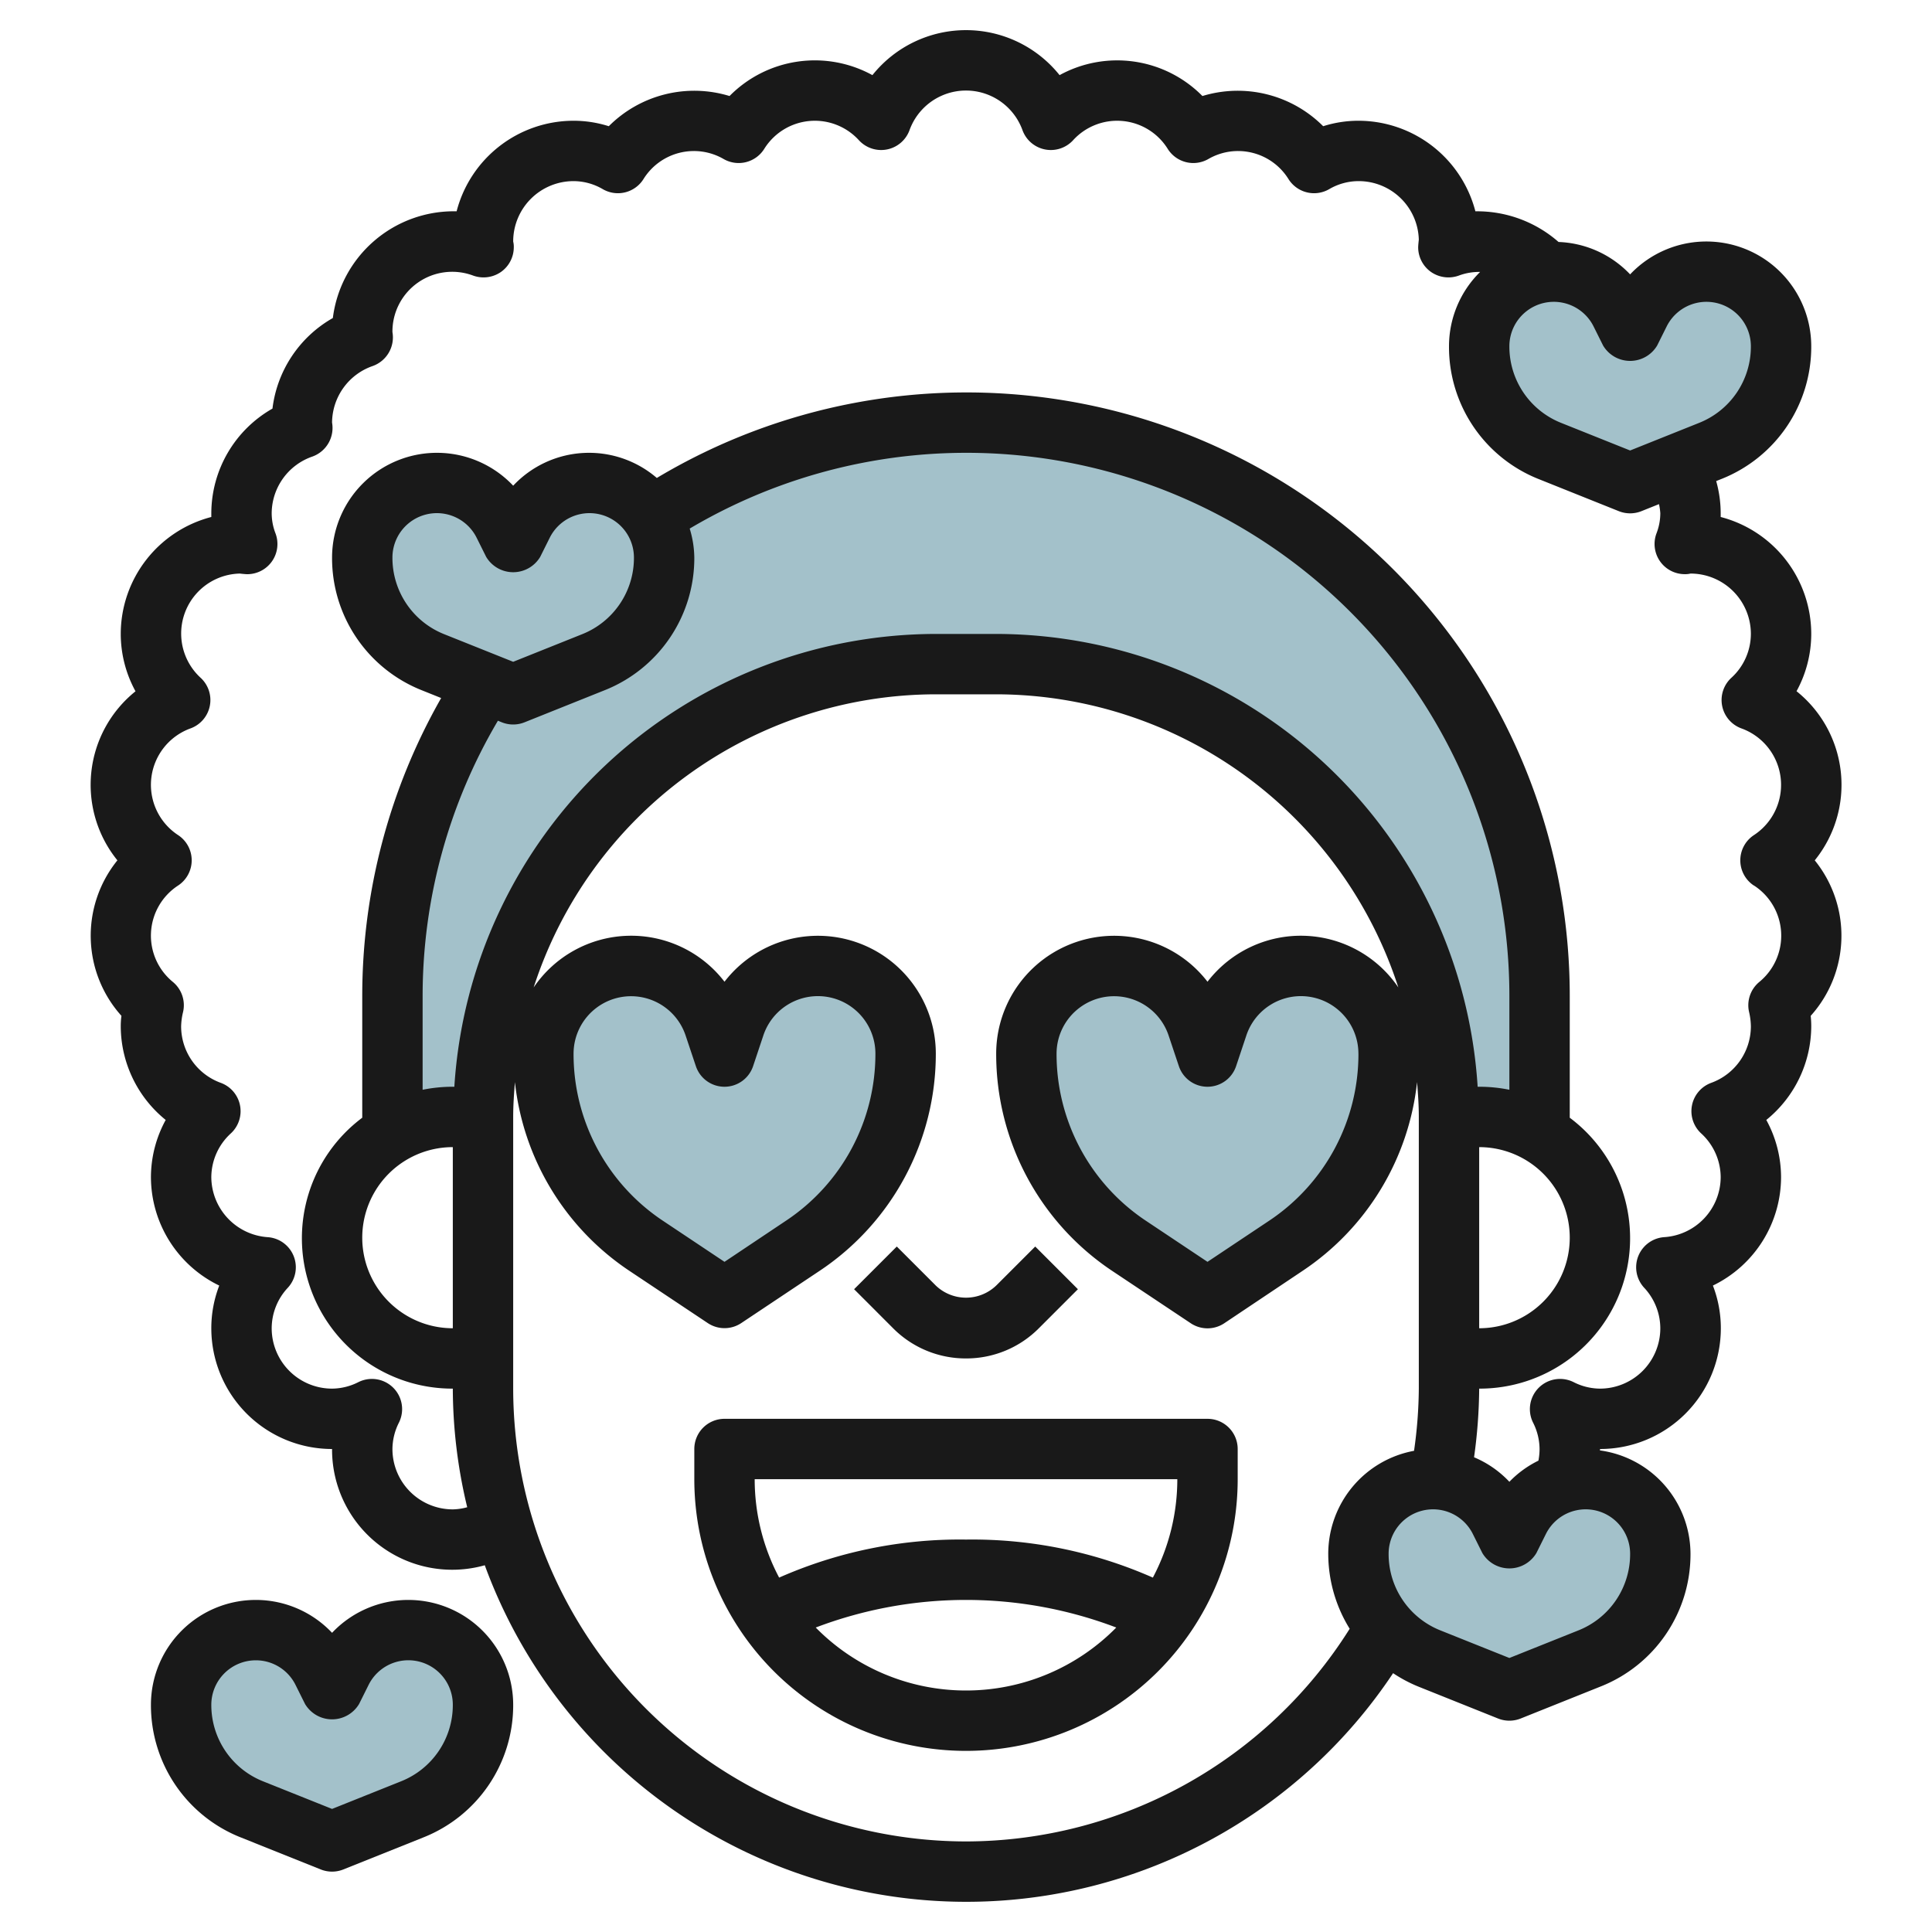
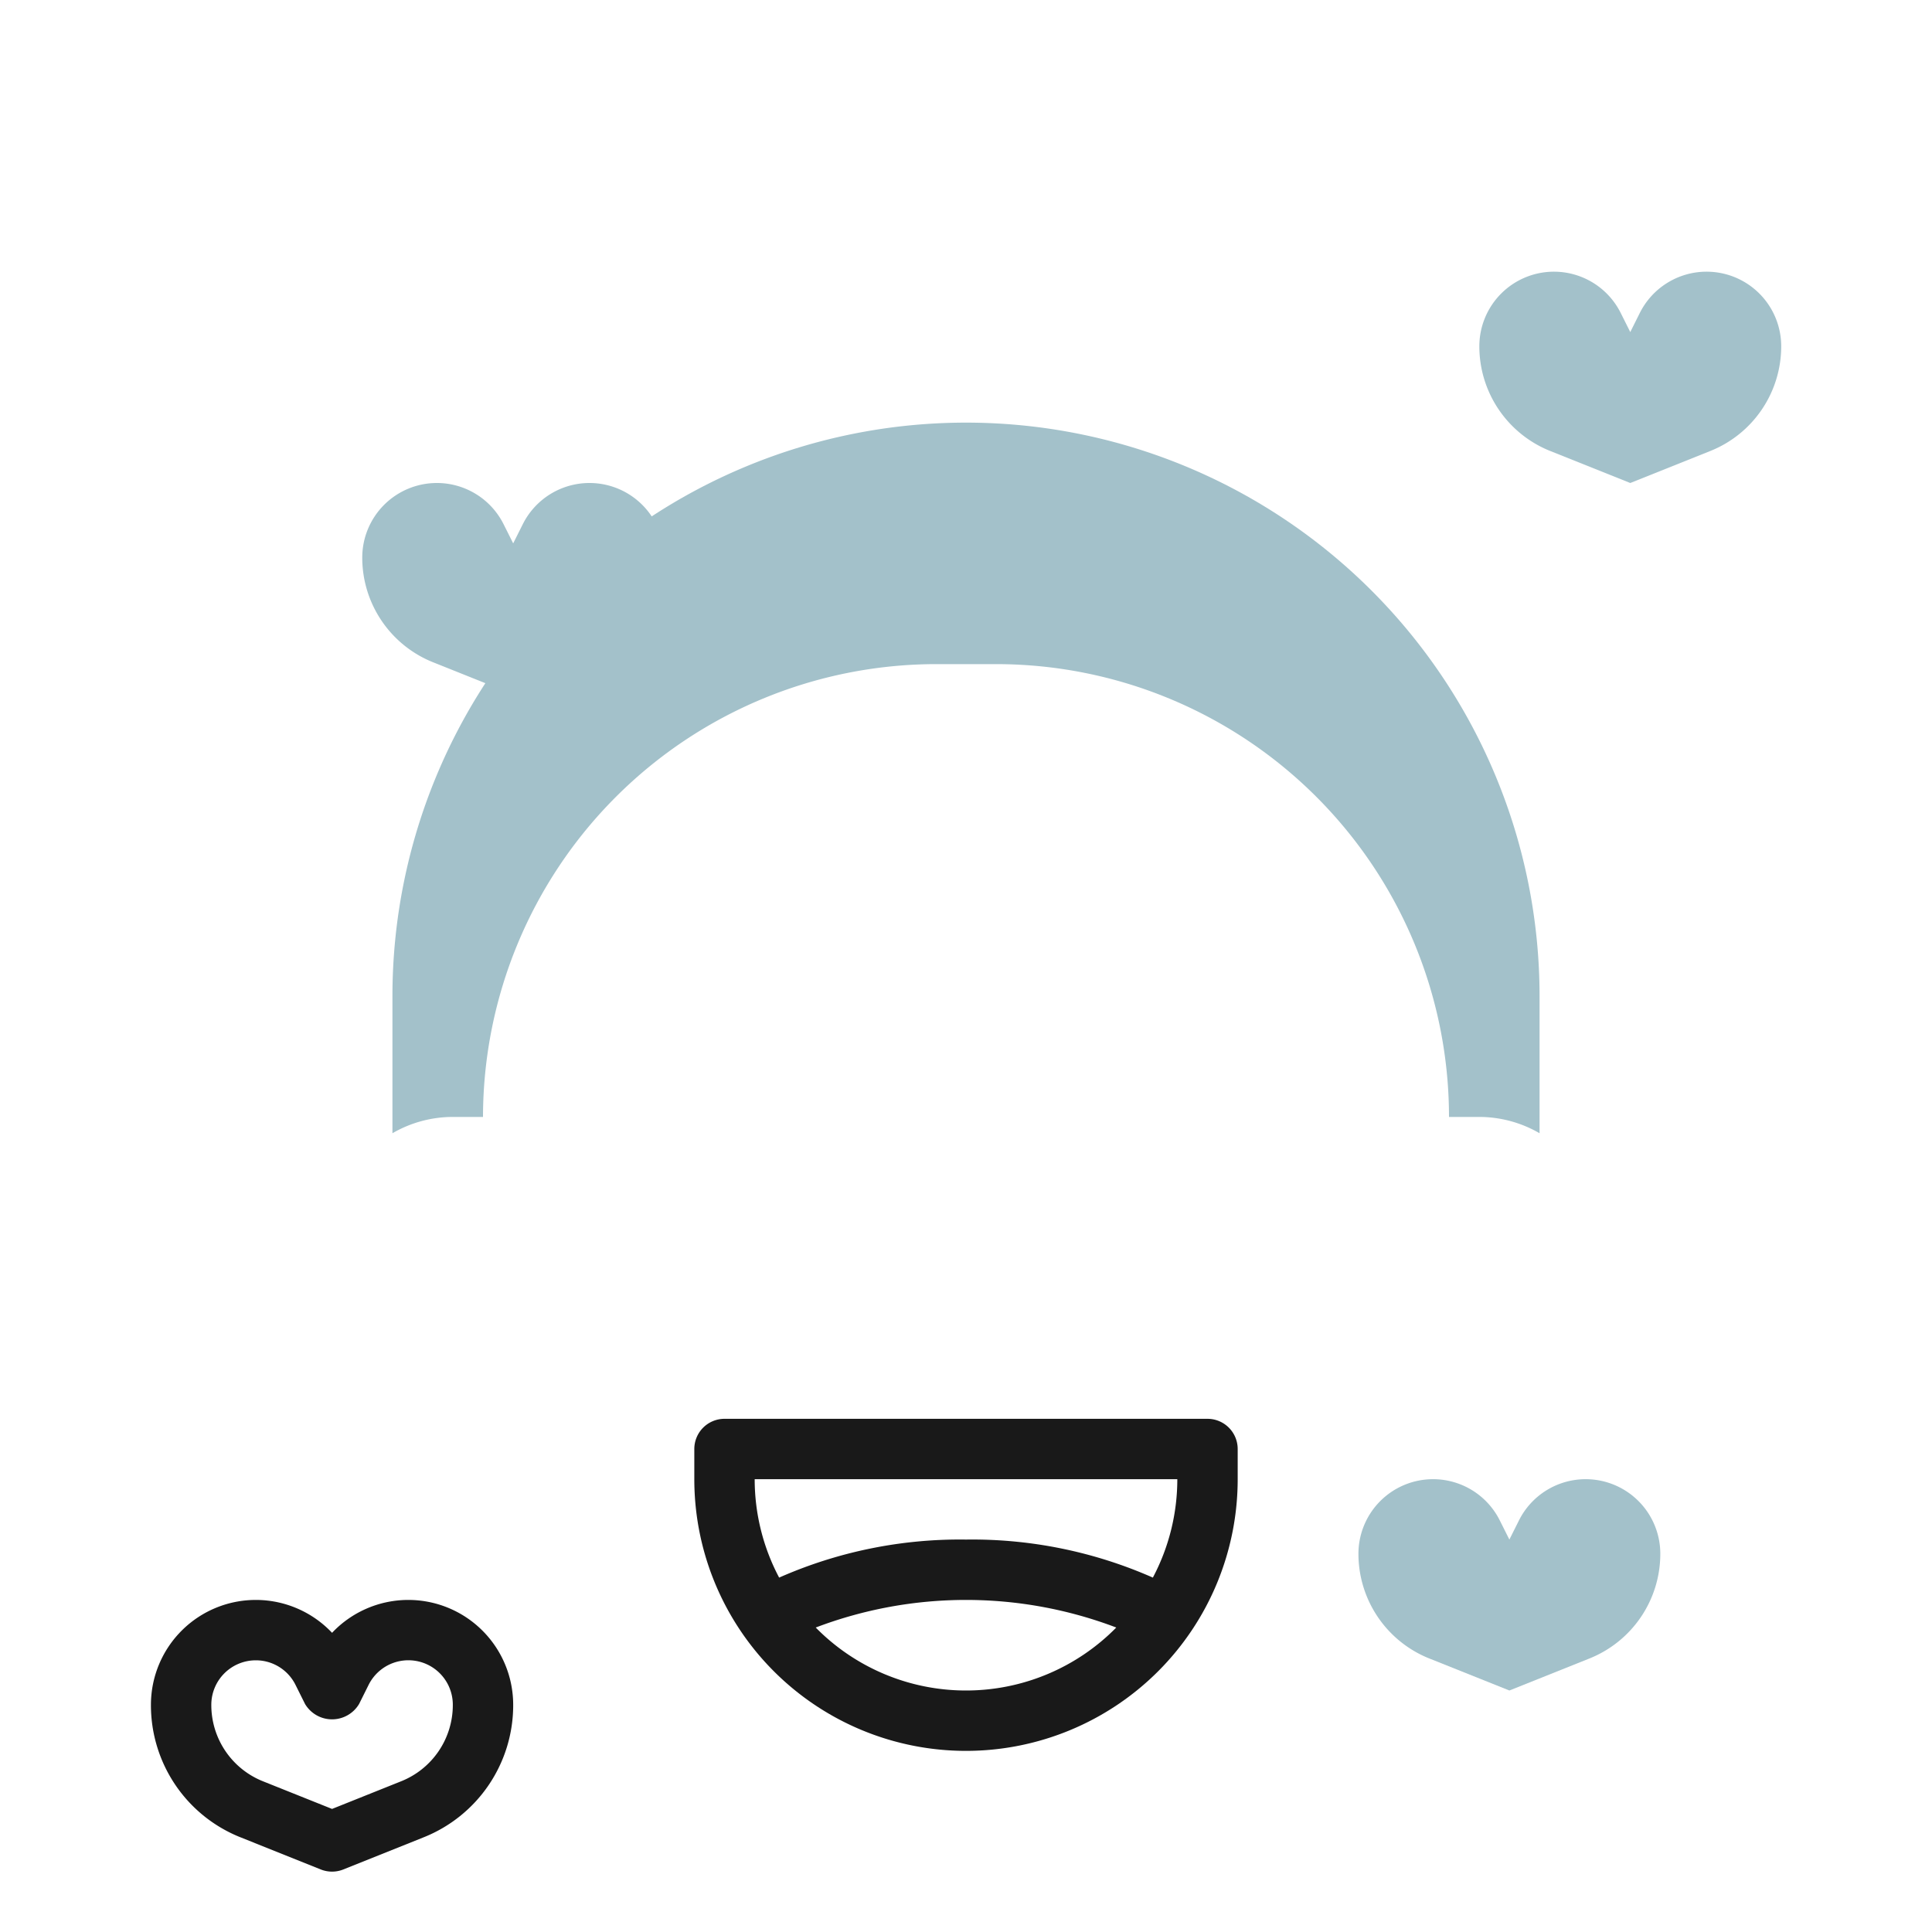
<svg xmlns="http://www.w3.org/2000/svg" id="Layer_3" data-name="Layer 3" viewBox="0 0 64 64" width="512" height="512">
  <path d="M51,33v4.54A3.989,3.989,0,0,0,49,37H48A15.005,15.005,0,0,0,33,22H31A15.023,15.023,0,0,0,16,37H15a3.989,3.989,0,0,0-2,.54V33a19,19,0,0,1,38,0Z" style="fill:#a3c1ca" />
-   <path d="M40,43l2.592-1.729A7.65,7.65,0,0,0,46,34.905h0A2.906,2.906,0,0,0,43.094,32h0a2.906,2.906,0,0,0-2.756,1.987L40,35l-.339-1.014A2.905,2.905,0,0,0,36.906,32h0A2.906,2.906,0,0,0,34,34.906h0a7.651,7.651,0,0,0,3.407,6.365Z" style="fill:#a3c1ca" />
  <path d="M17,23l-2.653-1.061A3.735,3.735,0,0,1,12,18.472h0A2.472,2.472,0,0,1,14.472,16h0a2.47,2.47,0,0,1,2.211,1.367L17,18l.317-.633A2.47,2.47,0,0,1,19.528,16h0A2.472,2.472,0,0,1,22,18.472h0a3.735,3.735,0,0,1-2.347,3.467Z" style="fill:#a3c1ca" />
-   <path d="M24,43l2.592-1.729A7.65,7.65,0,0,0,30,34.905h0A2.906,2.906,0,0,0,27.094,32h0a2.906,2.906,0,0,0-2.756,1.987L24,35l-.339-1.014A2.905,2.905,0,0,0,20.906,32h0A2.906,2.906,0,0,0,18,34.906h0a7.651,7.651,0,0,0,3.407,6.365Z" style="fill:#a3c1ca" />
  <path d="M54.005,16l-2.653-1.061a3.733,3.733,0,0,1-2.347-3.467h0A2.472,2.472,0,0,1,51.477,9h0a2.472,2.472,0,0,1,2.211,1.367l.317.633.316-.633A2.473,2.473,0,0,1,56.533,9h0a2.472,2.472,0,0,1,2.472,2.472h0a3.735,3.735,0,0,1-2.347,3.467Z" style="fill:#a3c1ca" />
  <path d="M50,56l-2.653-1.061A3.735,3.735,0,0,1,45,51.472h0A2.472,2.472,0,0,1,47.472,49h0a2.47,2.47,0,0,1,2.211,1.367L50,51l.317-.633A2.47,2.47,0,0,1,52.528,49h0A2.472,2.472,0,0,1,55,51.472h0a3.735,3.735,0,0,1-2.347,3.467Z" style="fill:#a3c1ca" />
-   <path d="M11,61,8.347,59.939A3.735,3.735,0,0,1,6,56.472H6A2.472,2.472,0,0,1,8.472,54h0a2.47,2.47,0,0,1,2.211,1.367L11,56l.317-.633A2.47,2.47,0,0,1,13.528,54h0A2.472,2.472,0,0,1,16,56.472h0a3.735,3.735,0,0,1-2.347,3.467Z" style="fill:#a3c1ca" />
-   <path d="M59.511,22.9A3.96,3.96,0,0,0,60,21a4.007,4.007,0,0,0-3-3.874c0-.042,0-.084,0-.126a3.962,3.962,0,0,0-.149-1.064l.173-.069A4.709,4.709,0,0,0,60,11.472a3.474,3.474,0,0,0-6-2.383,3.439,3.439,0,0,0-2.371-1.073A4.087,4.087,0,0,0,48.874,7,4.006,4.006,0,0,0,45,4a3.856,3.856,0,0,0-1.168.181,4,4,0,0,0-4-1A3.968,3.968,0,0,0,35.1,2.489a3.969,3.969,0,0,0-6.2,0,3.968,3.968,0,0,0-4.733.692,4,4,0,0,0-4,1A3.856,3.856,0,0,0,19,4a4.006,4.006,0,0,0-3.874,3,4.039,4.039,0,0,0-4.1,3.535,4.006,4.006,0,0,0-2,3A4,4,0,0,0,7,17c0,.042,0,.084,0,.126A4.007,4.007,0,0,0,4,21a3.96,3.96,0,0,0,.489,1.9,3.973,3.973,0,0,0-.6,5.6,3.969,3.969,0,0,0,.134,5.151C4.006,33.772,4,33.888,4,34a4.009,4.009,0,0,0,1.489,3.1A3.96,3.96,0,0,0,5,39a4,4,0,0,0,2.263,3.586A3.924,3.924,0,0,0,7,44a4,4,0,0,0,4,4,3.98,3.98,0,0,0,5.059,3.851,16.984,16.984,0,0,0,30.089,3.575,4.677,4.677,0,0,0,.828.441l2.652,1.062a1.01,1.01,0,0,0,.744,0l2.652-1.062A4.709,4.709,0,0,0,56,51.472,3.467,3.467,0,0,0,53,48.047c0-.016.005-.031.005-.047a4,4,0,0,0,4-4,3.924,3.924,0,0,0-.263-1.414A4,4,0,0,0,59,39a3.96,3.96,0,0,0-.489-1.9A4.009,4.009,0,0,0,60,34c0-.112-.006-.229-.018-.349a3.969,3.969,0,0,0,.134-5.151,3.973,3.973,0,0,0-.6-5.6ZM52.789,10.813l.316.634a1.042,1.042,0,0,0,1.79,0l.316-.634A1.472,1.472,0,0,1,58,11.472a2.718,2.718,0,0,1-1.719,2.538L54,14.923l-2.282-.913A2.719,2.719,0,0,1,50,11.472a1.472,1.472,0,0,1,2.789-.659ZM14.718,21.01A2.719,2.719,0,0,1,13,18.472a1.472,1.472,0,0,1,2.789-.659l.316.634a1.042,1.042,0,0,0,1.79,0l.316-.634A1.472,1.472,0,0,1,21,18.472a2.718,2.718,0,0,1-1.719,2.538L17,21.923Zm1.91,2.919a1.01,1.01,0,0,0,.744,0l2.652-1.062A4.709,4.709,0,0,0,23,18.472a3.4,3.4,0,0,0-.153-.962A17.988,17.988,0,0,1,50,33v3.1a5,5,0,0,0-1-.1h-.051A16.007,16.007,0,0,0,33,21H31A16.007,16.007,0,0,0,15.051,36H15a5,5,0,0,0-1,.1V33a17.927,17.927,0,0,1,2.494-9.125ZM49,38a3,3,0,0,1,0,6ZM15,38v6a3,3,0,0,1,0-6ZM32,61A15.017,15.017,0,0,1,17,46V37c0-.389.027-.772.058-1.153A8.624,8.624,0,0,0,20.852,42.1l2.594,1.729a1,1,0,0,0,1.109,0L27.148,42.1A8.633,8.633,0,0,0,31,34.905a3.906,3.906,0,0,0-7-2.384,3.9,3.9,0,0,0-6.322.19A14.021,14.021,0,0,1,31,23h2a14.022,14.022,0,0,1,13.322,9.711A3.9,3.9,0,0,0,40,32.521a3.906,3.906,0,0,0-7,2.385,8.629,8.629,0,0,0,3.852,7.2l2.594,1.729a1,1,0,0,0,1.109,0L43.148,42.1a8.626,8.626,0,0,0,3.794-6.255c.031.381.058.763.058,1.151v9a15.147,15.147,0,0,1-.158,2.064A3.472,3.472,0,0,0,44,51.472a4.719,4.719,0,0,0,.71,2.483A15.039,15.039,0,0,1,32,61ZM19,34.906a1.905,1.905,0,0,1,3.713-.6l.339,1.013A1,1,0,0,0,24,36h0a1,1,0,0,0,.948-.684l.338-1.013a1.905,1.905,0,0,1,3.713.6,6.634,6.634,0,0,1-2.961,5.534L24,41.8l-2.039-1.36A6.633,6.633,0,0,1,19,34.906Zm26,0a6.634,6.634,0,0,1-2.961,5.534L40,41.8l-2.039-1.36A6.633,6.633,0,0,1,35,34.906a1.905,1.905,0,0,1,3.713-.6l.339,1.013A1,1,0,0,0,40,36h0a1,1,0,0,0,.948-.684l.338-1.013a1.905,1.905,0,0,1,3.713.6Zm9,16.567a2.718,2.718,0,0,1-1.719,2.538L50,54.923l-2.282-.913A2.719,2.719,0,0,1,46,51.472a1.472,1.472,0,0,1,2.789-.659l.316.634a1.042,1.042,0,0,0,1.79,0l.316-.634A1.472,1.472,0,0,1,54,51.472ZM58.1,29.332a1.981,1.981,0,0,1,.175,3.2,1,1,0,0,0-.335.99A2.207,2.207,0,0,1,58,34a1.994,1.994,0,0,1-1.32,1.873,1,1,0,0,0-.325,1.674A1.978,1.978,0,0,1,57,39a2,2,0,0,1-1.87,1.982,1,1,0,0,0-.665,1.676A1.977,1.977,0,0,1,55,44a2,2,0,0,1-2,2,1.956,1.956,0,0,1-.872-.215,1,1,0,0,0-1.343,1.341A1.967,1.967,0,0,1,51,48a2.062,2.062,0,0,1-.038.386,3.425,3.425,0,0,0-.962.7,3.424,3.424,0,0,0-1.17-.812A17.16,17.16,0,0,0,49,46a4.983,4.983,0,0,0,3-8.974V33A19.985,19.985,0,0,0,21.758,15.833,3.443,3.443,0,0,0,17,16.089a3.474,3.474,0,0,0-6,2.383,4.709,4.709,0,0,0,2.976,4.395l.638.256A19.923,19.923,0,0,0,12,33v4.026A4.983,4.983,0,0,0,15,46a16.912,16.912,0,0,0,.477,3.929A1.917,1.917,0,0,1,15,50a2,2,0,0,1-2-2,1.967,1.967,0,0,1,.215-.874,1,1,0,0,0-1.343-1.341A1.956,1.956,0,0,1,11,46a2,2,0,0,1-2-2,1.971,1.971,0,0,1,.534-1.341,1,1,0,0,0-.663-1.676A2.006,2.006,0,0,1,7,39a1.978,1.978,0,0,1,.645-1.453,1,1,0,0,0-.325-1.674A1.994,1.994,0,0,1,6,34a2.207,2.207,0,0,1,.065-.479,1,1,0,0,0-.335-.99,1.981,1.981,0,0,1,.175-3.2,1,1,0,0,0,0-1.664,1.989,1.989,0,0,1,.415-3.541,1,1,0,0,0,.325-1.674A1.988,1.988,0,0,1,7.946,19c.05.007.194.021.244.021a1,1,0,0,0,.936-1.353A1.858,1.858,0,0,1,9,17a2,2,0,0,1,1.351-1.877A1.007,1.007,0,0,0,11,14a2,2,0,0,1,1.351-1.877A1.007,1.007,0,0,0,13,11a1.98,1.98,0,0,1,2.668-1.873,1.012,1.012,0,0,0,.921-.114,1,1,0,0,0,.431-.823A.722.722,0,0,0,17,8a2,2,0,0,1,2-2,1.926,1.926,0,0,1,.975.27,1,1,0,0,0,1.34-.336,1.966,1.966,0,0,1,2.66-.664,1,1,0,0,0,1.34-.336,1.974,1.974,0,0,1,3.137-.289,1,1,0,0,0,1.674-.325,1.99,1.99,0,0,1,3.748,0,1,1,0,0,0,1.674.325,1.973,1.973,0,0,1,3.136.289,1,1,0,0,0,1.34.336,1.966,1.966,0,0,1,2.66.664,1,1,0,0,0,1.34.336A1.93,1.93,0,0,1,45,6a1.992,1.992,0,0,1,2,1.942c-.007.051-.021.2-.021.248a1,1,0,0,0,.431.823,1.012,1.012,0,0,0,.921.114,1.935,1.935,0,0,1,.7-.119A3.461,3.461,0,0,0,48,11.472a4.709,4.709,0,0,0,2.976,4.4l2.652,1.062a1.01,1.01,0,0,0,.744,0l.584-.234A1.966,1.966,0,0,1,55,17a1.858,1.858,0,0,1-.126.667,1,1,0,0,0,.936,1.353A.74.74,0,0,0,56,19a2,2,0,0,1,2,2,1.975,1.975,0,0,1-.645,1.452,1,1,0,0,0,.325,1.675,1.989,1.989,0,0,1,.415,3.541,1,1,0,0,0,0,1.664Z" style="fill:#191919" />
-   <path d="M32,45a3.388,3.388,0,0,0,2.414-1l1.293-1.293-1.414-1.414L33,42.586a1.447,1.447,0,0,1-2,0l-1.293-1.293-1.414,1.414L29.585,44A3.392,3.392,0,0,0,32,45Z" style="fill:#191919" />
  <path d="M40,47H24a1,1,0,0,0-1,1v1a9,9,0,0,0,18,0V48A1,1,0,0,0,40,47Zm-1,2a6.958,6.958,0,0,1-.81,3.26A14.819,14.819,0,0,0,32,51a14.819,14.819,0,0,0-6.19,1.26A6.958,6.958,0,0,1,25,49Zm-7,7a6.979,6.979,0,0,1-4.978-2.086,14.013,14.013,0,0,1,9.956,0A6.979,6.979,0,0,1,32,56Z" style="fill:#191919" />
  <path d="M7.976,60.867l2.652,1.062a1.01,1.01,0,0,0,.744,0l2.652-1.062A4.709,4.709,0,0,0,17,56.472a3.474,3.474,0,0,0-6-2.383,3.474,3.474,0,0,0-6,2.383A4.709,4.709,0,0,0,7.976,60.867ZM8.472,55a1.466,1.466,0,0,1,1.317.813l.316.634a1.042,1.042,0,0,0,1.79,0l.316-.634A1.472,1.472,0,0,1,15,56.472a2.718,2.718,0,0,1-1.719,2.538L11,59.923,8.718,59.01A2.719,2.719,0,0,1,7,56.472,1.474,1.474,0,0,1,8.472,55Z" style="fill:#191919" />
</svg>